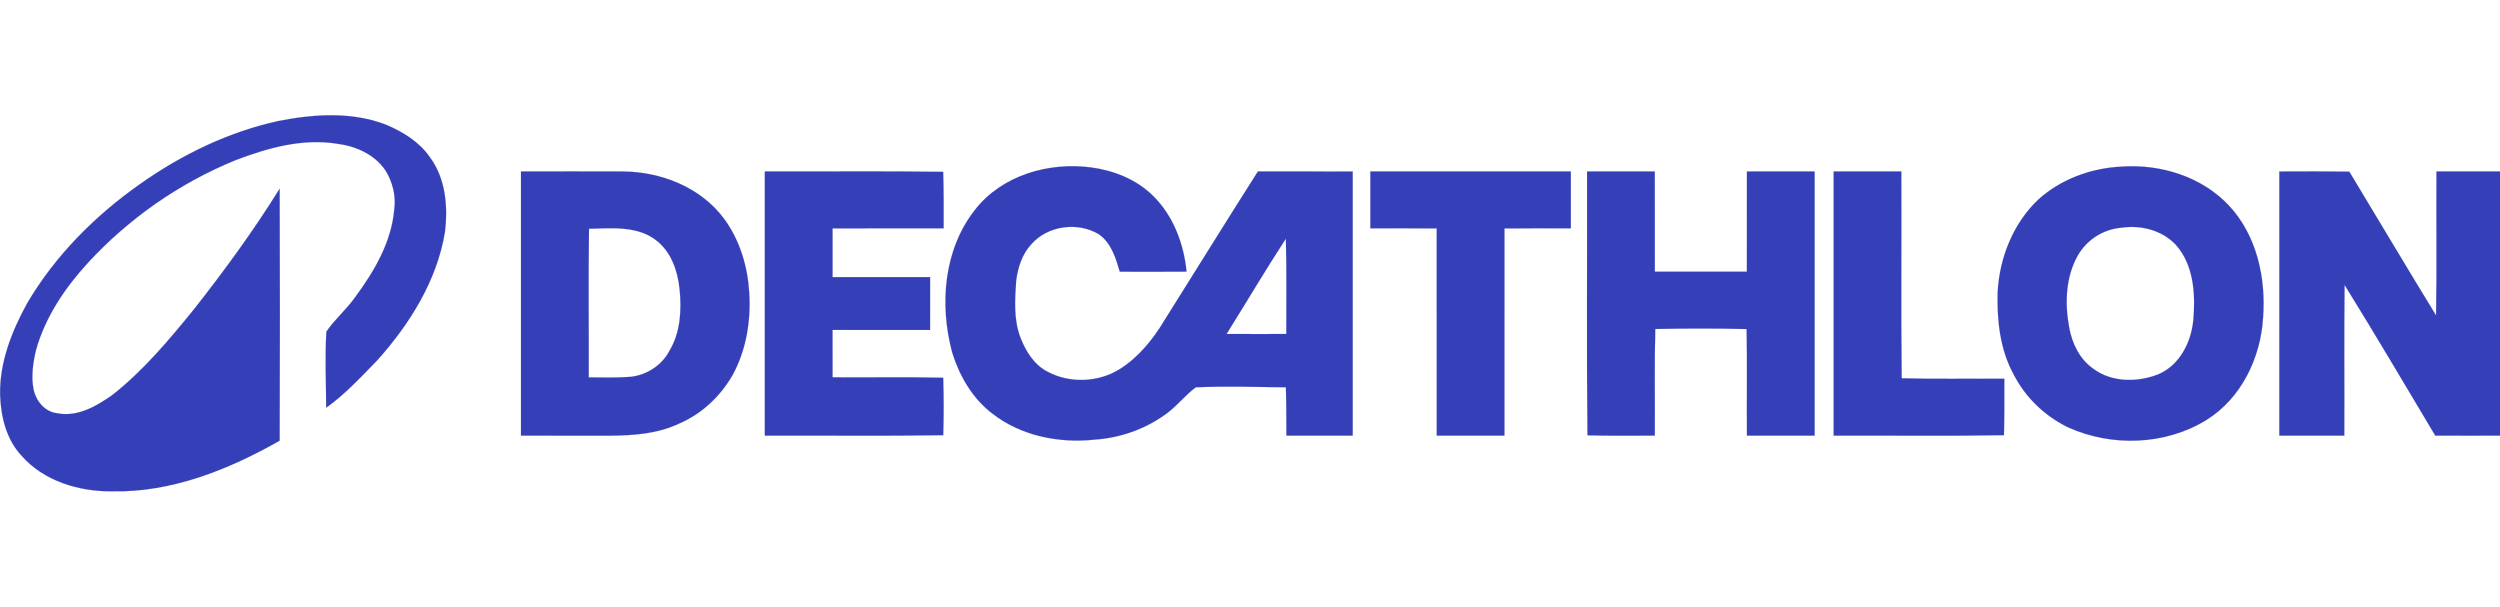
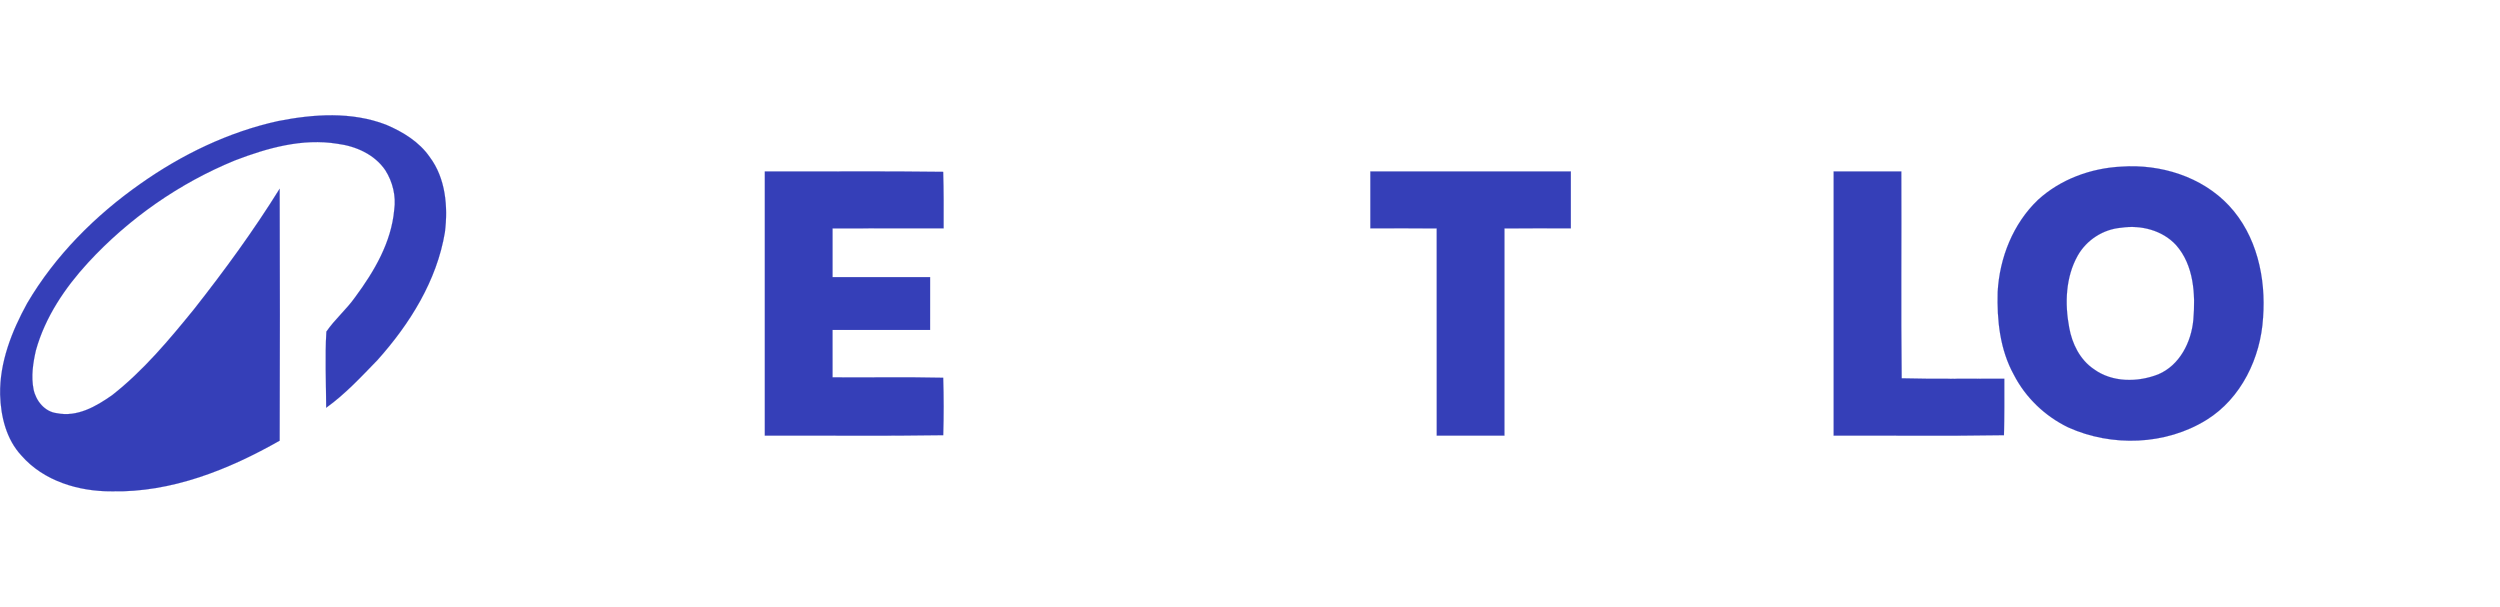
<svg xmlns="http://www.w3.org/2000/svg" xmlns:ns1="http://sodipodi.sourceforge.net/DTD/sodipodi-0.dtd" xmlns:ns2="http://www.inkscape.org/namespaces/inkscape" width="411.682" height="100" viewBox="0 0 411.682 100" version="1.1" id="svg9" ns1:docname="decathlon.svg" ns2:version="1.3.2 (091e20e, 2023-11-25)">
  <defs id="defs9" />
  <ns1:namedview id="namedview9" pagecolor="#ffffff" bordercolor="#000000" borderopacity="0.25" ns2:showpageshadow="2" ns2:pageopacity="0.0" ns2:pagecheckerboard="0" ns2:deskcolor="#d1d1d1" ns2:zoom="0.46918489" ns2:cx="251.5" ns2:cy="49.021186" ns2:window-width="2560" ns2:window-height="1387" ns2:window-x="0" ns2:window-y="25" ns2:window-maximized="1" ns2:current-layer="svg9" />
  <g id="surface1" transform="matrix(0.868,0,0,0.868,-12.366,6.597)">
    <path style="fill:#353fb8;fill-opacity:1;fill-rule:nonzero;stroke:#353fb8;stroke-width:0.094;stroke-linecap:butt;stroke-linejoin:miter;stroke-miterlimit:4;stroke-opacity:1" d="m 260.845,59.778 c 26.174,-5.164 54.189,-7.062 79.572,2.719 12.35,5.24 24.456,12.59 32.227,23.844 11.772,15.689 13.551,36.663 11.209,55.526 -5.962,35.797 -25.87,67.6 -49.717,94.269 -12.015,12.378 -23.832,25.181 -37.9,35.265 -0.076,-18.726 -0.973,-37.498 0.137,-56.179 6.296,-9.158 14.92,-16.418 21.307,-25.515 14.022,-18.954 26.646,-40.384 28.775,-64.38 1.445,-10.13 -1.11,-20.64 -6.57,-29.251 -7.924,-11.664 -21.688,-17.769 -35.33,-19.531 -25.84,-4.222 -51.725,3.068 -75.679,12.271 -41.124,16.843 -78.401,42.889 -108.499,75.543 -17.034,18.544 -31.604,40.141 -38.433,64.608 -2.175,9.416 -3.65,19.288 -1.749,28.902 1.749,8.475 8.274,16.57 17.247,17.587 15.011,3.053 28.973,-5.027 40.744,-13.289 23.102,-18.103 42.052,-40.809 60.485,-63.484 22.494,-28.568 43.984,-58.001 63.192,-88.908 0.228,61.98 0.228,123.96 0,185.956 -37.702,21.399 -79.816,38.318 -123.875,37.376 -24.349,0.167 -50.25,-7.533 -66.706,-26.381 C 60.014,294.653 56.014,277.734 55.527,261.681 55.117,237.836 64.135,214.964 75.451,194.385 96.165,159.104 125.731,129.534 159.083,106.115 189.699,84.518 224.147,67.827 260.845,59.778 Z m 0,0" transform="scale(0.257,0.257)" id="path1" />
-     <path style="fill:#353fb8;fill-opacity:1;fill-rule:nonzero;stroke:#353fb8;stroke-width:0.094;stroke-linecap:butt;stroke-linejoin:miter;stroke-miterlimit:4;stroke-opacity:1" d="m 775.251,125.236 c 19.847,-25.5 54.539,-35.357 85.716,-31.195 16.699,2.248 33.14,8.763 45.322,20.655 15.148,14.701 22.996,35.539 25.034,56.239 -16.425,0.106 -32.851,0.121 -49.261,0.046 -2.996,-10.176 -6.266,-21.156 -15.406,-27.611 -15.559,-9.416 -37.87,-6.5 -49.93,7.366 -6.753,7.244 -9.916,17.056 -11.163,26.7 -0.973,13.942 -1.977,28.583 3.027,41.933 3.954,10.297 10.235,20.549 20.425,25.637 16.38,8.581 37.231,7.746 52.942,-2.05 13.992,-8.778 24.608,-21.976 33.018,-35.994 23.026,-36.647 45.839,-73.432 69.032,-109.957 23.33,-0.015 46.645,-0.03 69.975,0.03 0.03,64.972 0.03,129.959 0,194.947 -16.319,0.046 -32.623,0.061 -48.926,0.015 -0.061,-11.907 -0.03,-23.799 -0.38,-35.675 -22.159,-0.273 -44.364,-0.926 -66.508,-0.015 -8.532,6.318 -14.92,15.142 -23.863,21.02 -14.798,10.252 -32.41,16.327 -50.341,17.572 -26.6,2.946 -55.025,-2.643 -76.348,-19.47 -14.418,-11.087 -23.893,-27.52 -29.231,-44.682 -9.536,-35.22 -6.388,-76.15 16.867,-105.508 m 185.623,91.717 c 14.707,0.091 29.399,0.061 44.105,0.03 -0.061,-23.48 0.335,-46.96 -0.319,-70.409 -15.087,23.131 -29.155,46.945 -43.786,70.379 z m 0,0" transform="scale(0.257,0.257)" id="path2" />
    <path style="fill:#353fb8;fill-opacity:1;fill-rule:nonzero;stroke:#353fb8;stroke-width:0.094;stroke-linecap:butt;stroke-linejoin:miter;stroke-miterlimit:4;stroke-opacity:1" d="m 1621.405,93.433 c 28.851,-2.02 59.299,7.32 79.405,28.75 20.547,21.991 27.421,53.475 25.186,82.802 -1.764,29.479 -16.045,59.444 -41.672,75.36 -30.189,18.772 -70.052,20.123 -102.218,5.543 -17.049,-8.247 -31.467,-22.007 -40.09,-38.88 -10.22,-18.483 -12.502,-40.247 -11.908,-61.023 1.369,-25.242 11.346,-50.453 29.809,-68.07 16.73,-15.248 39.041,-23.343 61.489,-24.482 m 0.03,45.077 c -13.399,1.063 -25.703,9.006 -32.288,20.655 -8.943,15.962 -9.566,35.326 -6.281,52.959 2.114,11.953 7.909,23.829 18.205,30.785 13.642,9.948 32.395,9.841 47.634,3.842 15.787,-6.713 24.334,-23.768 25.84,-40.156 1.643,-18.878 0.426,-40.429 -12.821,-55.343 -10.114,-10.905 -25.901,-14.869 -40.288,-12.742 z m 0,0" transform="scale(0.257,0.257)" id="path3" />
-     <path style="fill:#353fb8;fill-opacity:1;fill-rule:nonzero;stroke:#353fb8;stroke-width:0.094;stroke-linecap:butt;stroke-linejoin:miter;stroke-miterlimit:4;stroke-opacity:1" d="m 440.019,97.018 c 25.003,0.03 49.991,-0.152 74.994,0 28.364,0.152 57.763,11.679 74.964,34.962 11.604,15.795 17.368,35.174 18.524,54.584 1.308,20.792 -2.236,42.252 -12.258,60.674 -8.943,15.567 -22.661,28.644 -39.269,35.736 -15.817,7.609 -33.687,8.915 -50.965,9.052 -22.007,0.076 -43.999,-0.061 -65.991,-0.046 -0.03,-64.972 -0.046,-129.975 0,-194.962 m 50.204,42.267 c -0.548,36.572 -0.076,73.143 -0.198,109.73 10.281,0.03 20.577,0.41 30.859,-0.41 12.091,-1.291 23.528,-8.702 28.988,-19.668 7.954,-13.411 8.791,-29.783 7.255,-44.909 -1.354,-13.426 -6.068,-27.505 -17.079,-36.055 -13.977,-11.072 -33.201,-9.052 -49.824,-8.687 z m 0,0" transform="scale(0.257,0.257)" id="path4" />
    <path style="fill:#353fb8;fill-opacity:1;fill-rule:nonzero;stroke:#353fb8;stroke-width:0.094;stroke-linecap:butt;stroke-linejoin:miter;stroke-miterlimit:4;stroke-opacity:1" d="m 620.015,97.018 c 43.892,0.121 87.785,-0.364 131.662,0.258 0.426,13.897 0.365,27.808 0.319,41.705 -27.33,0.076 -54.66,-0.046 -81.99,0.046 -0.03,11.983 -0.03,23.966 0,35.964 23.999,0.046 47.999,-0.03 71.998,0.015 0,13.001 0.03,26.001 -0.015,38.986 -23.999,0.046 -47.999,-0.03 -71.998,0.015 -0.015,11.664 0,23.313 0.015,34.977 27.224,0.197 54.447,-0.319 81.686,0.289 0.441,14.124 0.441,28.264 0.03,42.404 -43.892,0.729 -87.8,0.152 -131.708,0.304 -0.03,-64.987 -0.03,-129.975 0,-194.962 z m 0,0" transform="scale(0.257,0.257)" id="path5" />
    <path style="fill:#353fb8;fill-opacity:1;fill-rule:nonzero;stroke:#353fb8;stroke-width:0.094;stroke-linecap:butt;stroke-linejoin:miter;stroke-miterlimit:4;stroke-opacity:1" d="m 1067.015,97.003 c 49.322,-0.015 98.644,-0.015 147.981,0 0.015,14.003 0.03,27.991 0,41.993 -16.349,0.03 -32.668,-0.015 -48.987,0.015 -0.061,51 0.031,101.984 -0.015,152.984 -16.669,0.03 -33.322,0.03 -49.976,-0.015 -0.061,-50.984 0.015,-101.984 -0.03,-152.969 -16.334,-0.03 -32.653,0.015 -48.972,-0.015 -0.046,-14.003 -0.046,-27.991 0,-41.993 z m 0,0" transform="scale(0.257,0.257)" id="path6" />
-     <path style="fill:#353fb8;fill-opacity:1;fill-rule:nonzero;stroke:#353fb8;stroke-width:0.094;stroke-linecap:butt;stroke-linejoin:miter;stroke-miterlimit:4;stroke-opacity:1" d="m 1227.011,97.003 c 16.654,-0.03 33.292,-0.03 49.961,0.015 0.076,24.649 -0.03,49.314 0.046,73.963 22.646,0.046 45.307,0.046 67.968,0 0.061,-24.649 -0.046,-49.314 0.03,-73.978 16.638,-0.03 33.307,-0.03 49.961,0.015 0.031,64.987 0.031,129.975 0,194.962 -16.654,0.046 -33.307,0.046 -49.946,0 -0.228,-26.214 0.304,-52.442 -0.259,-78.656 -22.479,-0.547 -44.972,-0.501 -67.436,-0.046 -0.715,26.229 -0.152,52.458 -0.35,78.702 -16.562,0 -33.125,0.258 -49.672,-0.213 -0.73,-64.911 -0.122,-129.838 -0.304,-194.764 z m 0,0" transform="scale(0.257,0.257)" id="path7" />
    <path style="fill:#353fb8;fill-opacity:1;fill-rule:nonzero;stroke:#353fb8;stroke-width:0.094;stroke-linecap:butt;stroke-linejoin:miter;stroke-miterlimit:4;stroke-opacity:1" d="m 1409.014,97.018 c 16.638,-0.046 33.307,-0.046 49.961,0 0.228,50.878 -0.319,101.771 0.259,152.665 25.247,0.683 50.508,0.152 75.77,0.334 0.03,13.897 0.091,27.778 -0.274,41.659 -41.9,0.729 -83.815,0.167 -125.716,0.304 -0.03,-64.987 -0.03,-129.975 0,-194.962 z m 0,0" transform="scale(0.257,0.257)" id="path8" />
-     <path style="fill:#353fb8;fill-opacity:1;fill-rule:nonzero;stroke:#353fb8;stroke-width:0.094;stroke-linecap:butt;stroke-linejoin:miter;stroke-miterlimit:4;stroke-opacity:1" d="m 1738.025,97.033 c 17.201,-0.076 34.417,-0.137 51.649,0.106 21.323,35.417 42.493,70.926 64.059,106.206 0.608,-35.432 0.076,-70.88 0.289,-106.343 15.969,-0.015 31.969,-0.03 47.968,0 0.015,65.002 0.03,129.99 -0.015,194.977 -16.288,0.046 -32.577,0.076 -48.85,-0.015 -22.19,-37.164 -44.151,-74.449 -66.949,-111.233 -0.426,37.073 -0.03,74.176 -0.198,111.264 -16,0.03 -31.984,0.03 -47.968,0 -0.015,-64.987 -0.03,-129.975 0.015,-194.962 z m 0,0" transform="scale(0.257,0.257)" id="path9" />
  </g>
</svg>